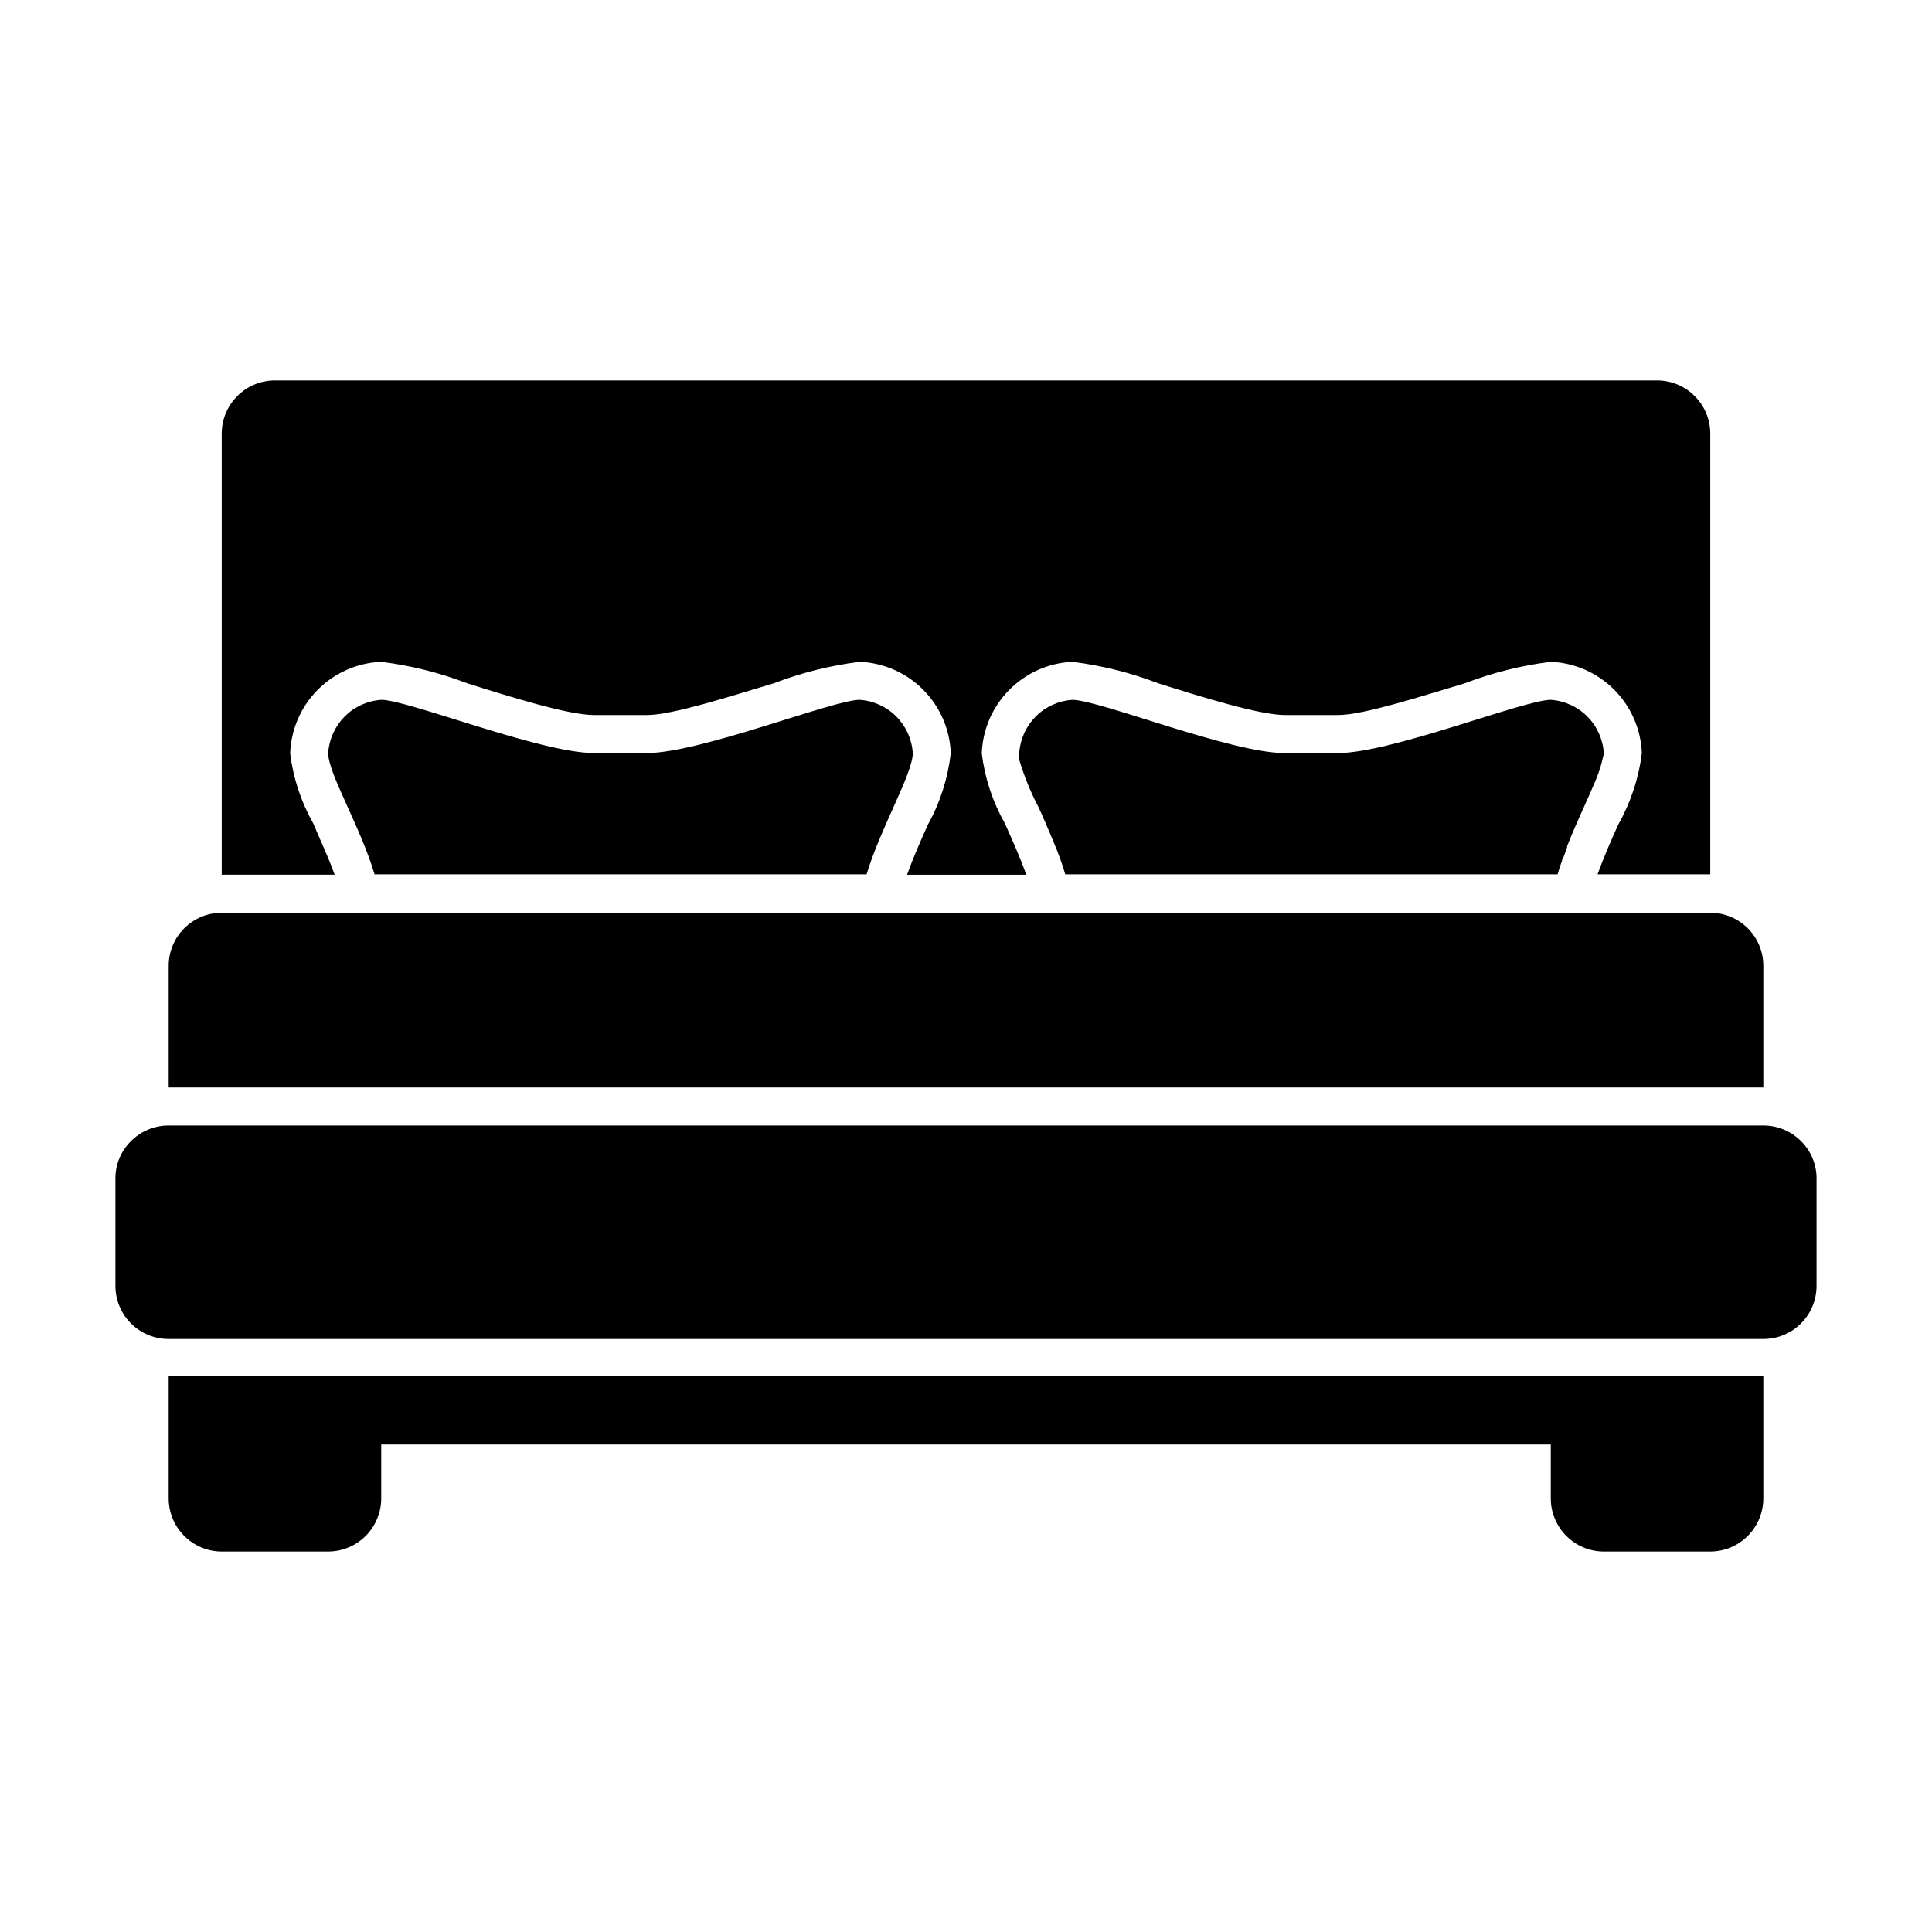
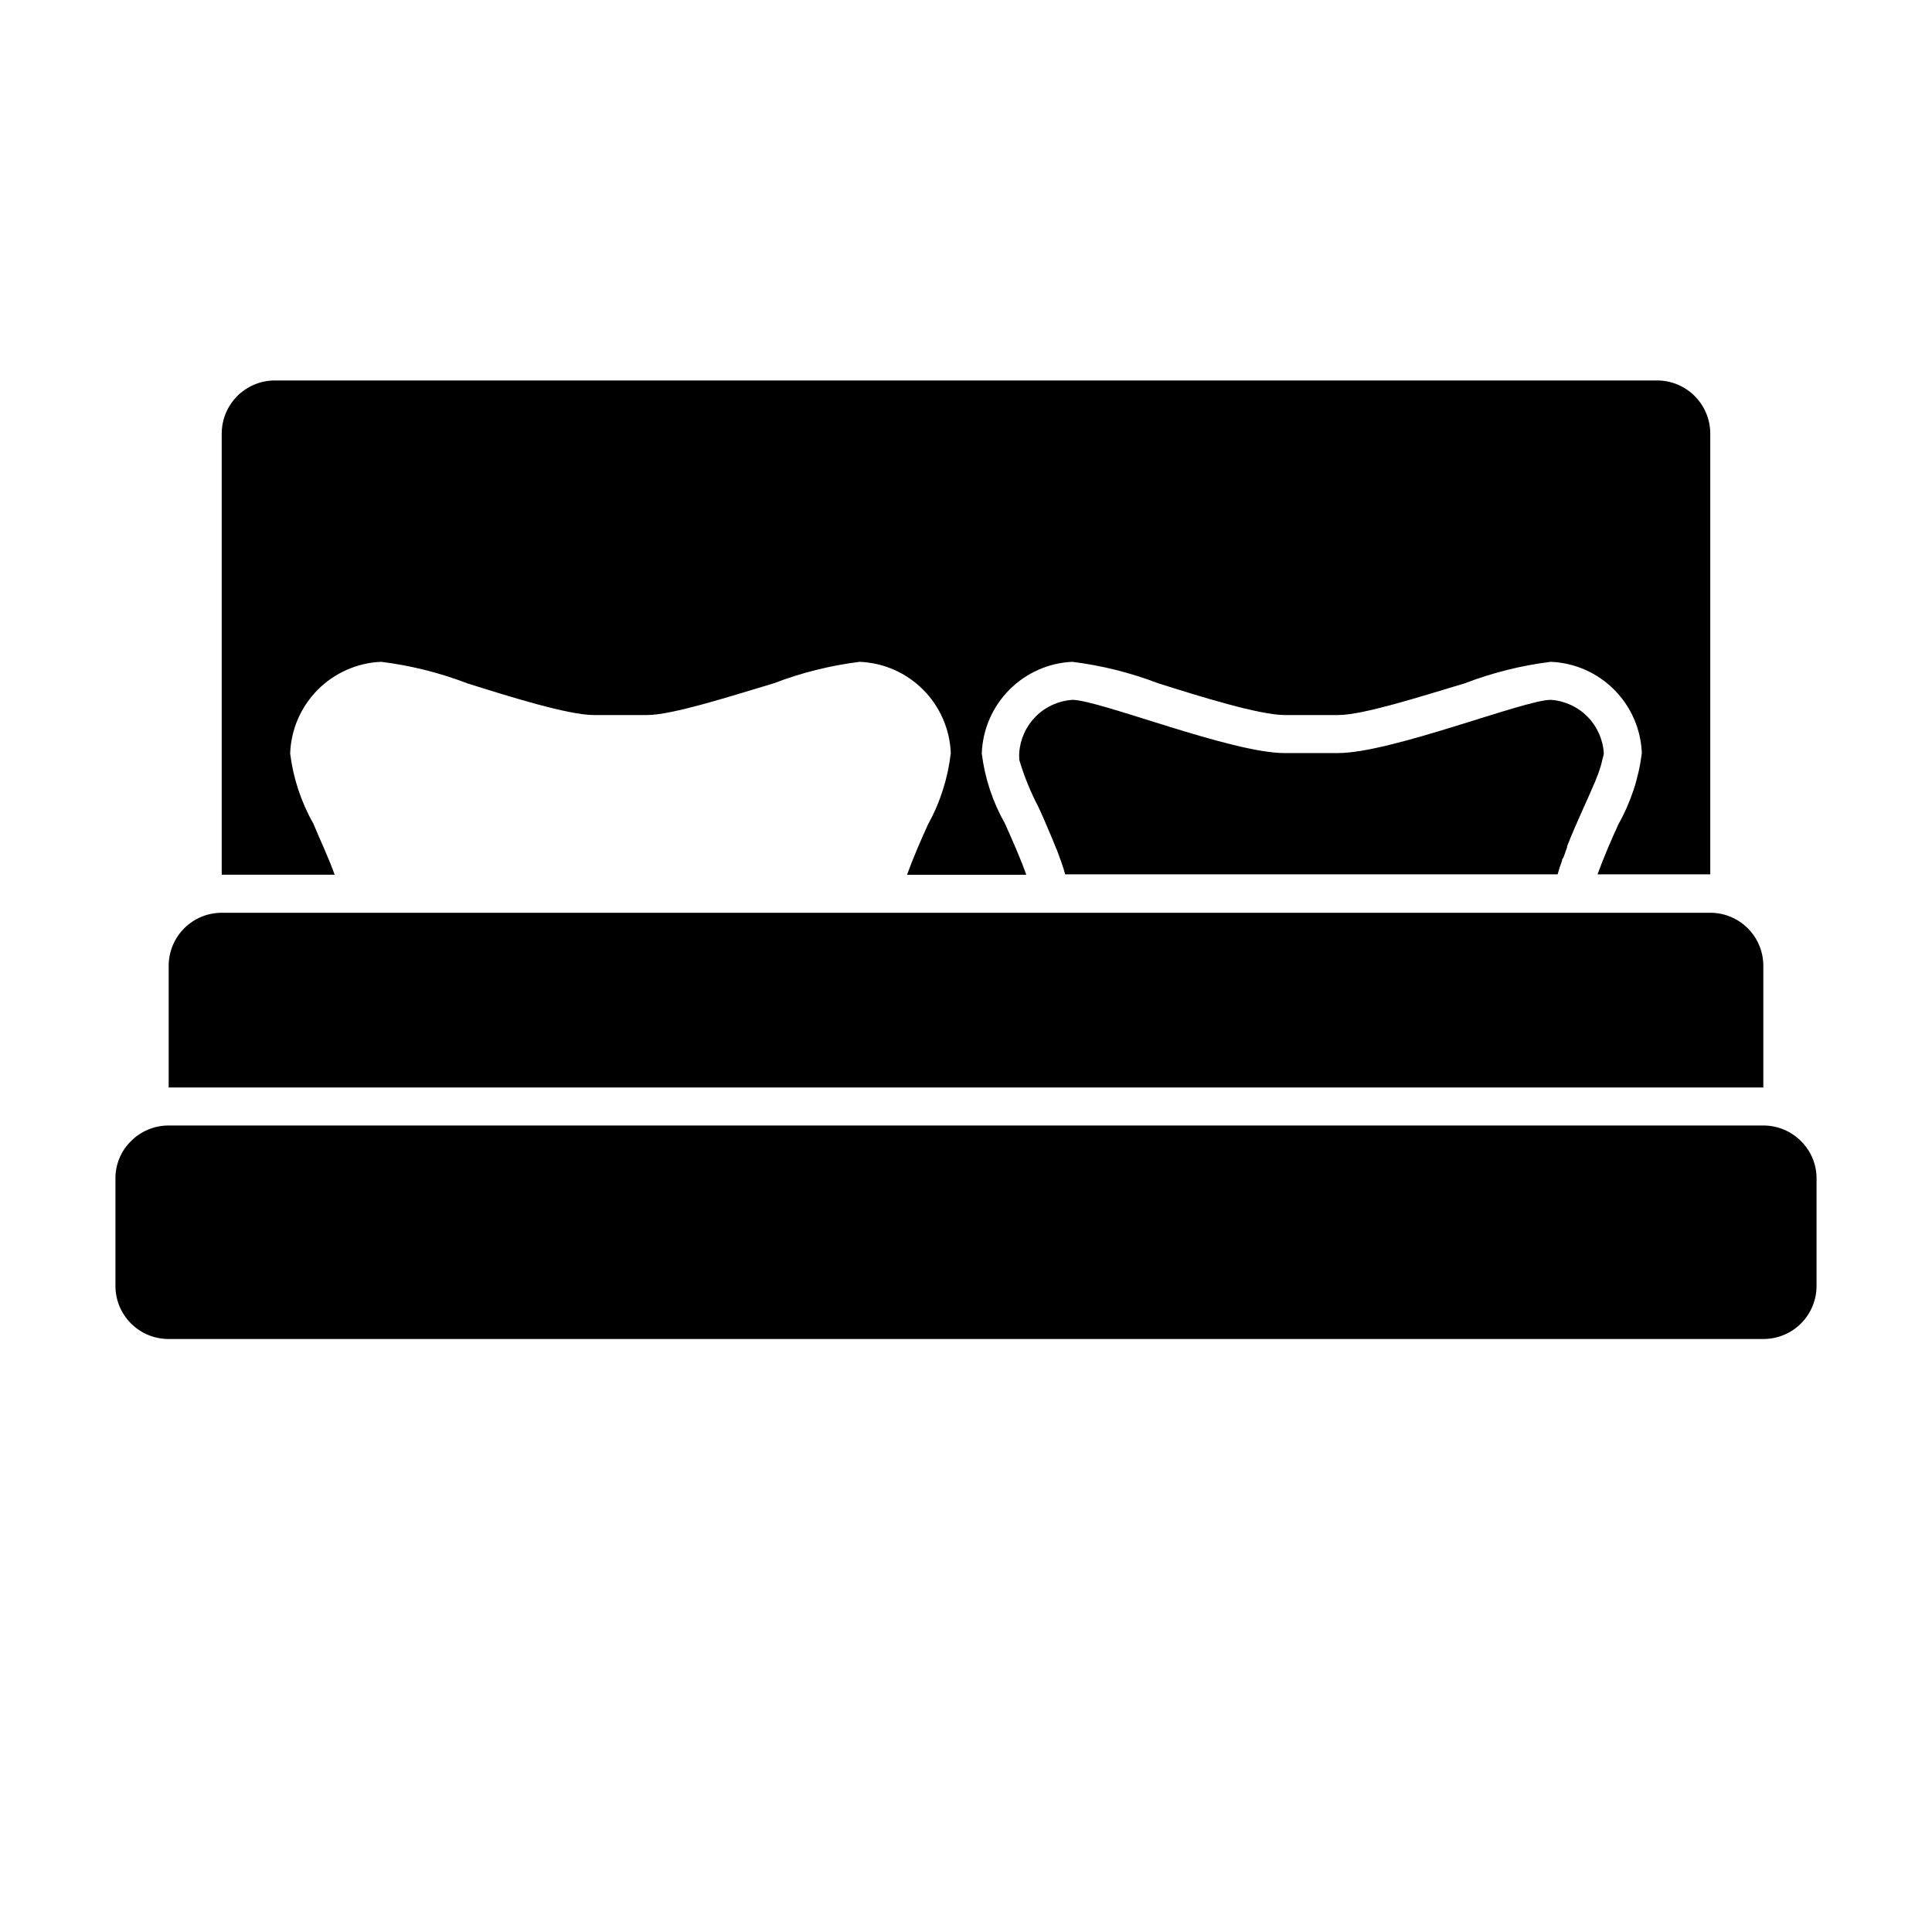
<svg xmlns="http://www.w3.org/2000/svg" fill="#000000" width="800px" height="800px" version="1.1" viewBox="144 144 512 512">
  <g>
    <path d="m227.04 362.26c-3.25-5.731-5.34-12.047-6.144-18.59 0.223-6.344 2.832-12.367 7.309-16.871 4.473-4.5 10.48-7.148 16.824-7.41 7.793 0.969 15.438 2.879 22.773 5.691 11.336 3.578 26.852 8.414 33.605 8.414h14.055c6.75 0 22.27-5.039 33.605-8.414h-0.004c7.332-2.812 14.98-4.723 22.773-5.691 6.324 0.258 12.32 2.891 16.793 7.375 4.469 4.481 7.09 10.48 7.34 16.805-0.758 6.652-2.812 13.086-6.047 18.945-1.812 3.981-3.93 8.816-5.543 13.301h31.59c-1.613-4.586-3.828-9.473-5.644-13.551l0.004-0.004c-3.254-5.731-5.344-12.047-6.148-18.59 0.223-6.316 2.809-12.324 7.254-16.82 4.441-4.5 10.414-7.164 16.727-7.461 7.793 0.969 15.441 2.879 22.773 5.691 11.336 3.578 26.852 8.414 33.605 8.414h14.055c6.75 0 22.27-5.039 33.605-8.414 7.332-2.812 14.977-4.723 22.77-5.691 6.328 0.258 12.32 2.891 16.793 7.375 4.473 4.481 7.094 10.48 7.34 16.805-0.816 6.625-2.922 13.027-6.195 18.844-1.812 3.981-3.93 8.816-5.543 13.301h29.875v-116.78c0-7.793-6.312-14.109-14.105-14.109h-366.27c-7.789 0-14.105 6.316-14.105 14.109v116.88h29.926c-1.613-4.586-3.981-9.473-5.644-13.555z" />
    <path d="m569.03 343.67c-0.215-3.672-1.758-7.141-4.344-9.758-2.59-2.617-6.043-4.199-9.715-4.449-7.055 0-42.27 14.105-56.375 14.105h-14.055c-14.008 0.102-49.273-14.105-56.379-14.105-3.652 0.25-7.094 1.816-9.68 4.41-2.586 2.598-4.141 6.043-4.375 9.695-0.023 0.371-0.023 0.742 0 1.109v0.656c1.273 4.301 2.961 8.469 5.039 12.441l0.605 1.309c0.402 0.855 0.754 1.715 1.16 2.621 0.957 2.266 1.965 4.535 2.871 6.852l-0.004 0.004c0.191 0.391 0.359 0.797 0.504 1.207 0.754 2.016 1.461 3.981 2.016 5.945h130.49c0.324-1.211 0.711-2.406 1.156-3.578 0 0 0-0.453 0.25-0.707 0.25-0.25 0.707-1.914 1.109-2.871v-0.301c2.469-6.297 5.492-12.496 7.508-17.332l0.707-1.812c0.504-1.344 0.91-2.727 1.207-4.129 0.141-0.43 0.242-0.867 0.305-1.312z" />
-     <path d="m371.84 329.46c-7.055 0-42.27 14.105-56.375 14.105h-14.059c-14.105 0-49.324-14.105-56.375-14.105-3.656 0.25-7.094 1.816-9.68 4.41-2.586 2.598-4.141 6.043-4.379 9.695 0 5.441 8.566 19.547 12.293 32.145h130.39c3.777-12.496 12.242-26.703 12.242-32.145-0.234-3.652-1.789-7.098-4.375-9.695-2.586-2.594-6.027-4.16-9.68-4.41z" />
    <path d="m611.3 400c0.012-3.738-1.461-7.328-4.102-9.973-2.637-2.648-6.219-4.137-9.957-4.137h-394.48c-3.738 0-7.32 1.488-9.957 4.137-2.637 2.644-4.113 6.234-4.102 9.973v32.195l422.6-0.004z" />
-     <path d="m188.7 541.07c0 7.769 6.285 14.078 14.059 14.105h28.215-0.004c7.773-0.027 14.059-6.336 14.059-14.105v-14.258h309.94v14.258c0 7.769 6.285 14.078 14.059 14.105h28.215-0.004c7.773-0.027 14.059-6.336 14.059-14.105v-32.395h-422.6z" />
    <path d="m621.37 446.5c-2.648-2.711-6.281-4.238-10.074-4.231h-422.6c-3.789-0.008-7.426 1.52-10.074 4.231-2.664 2.668-4.121 6.309-4.031 10.078v28.215-0.004c0 3.738 1.488 7.32 4.137 9.957 2.644 2.637 6.234 4.113 9.969 4.102h422.6c3.734 0.012 7.324-1.465 9.973-4.102 2.644-2.637 4.133-6.219 4.133-9.957v-28.215 0.004c0.09-3.769-1.367-7.41-4.031-10.078z" />
  </g>
</svg>